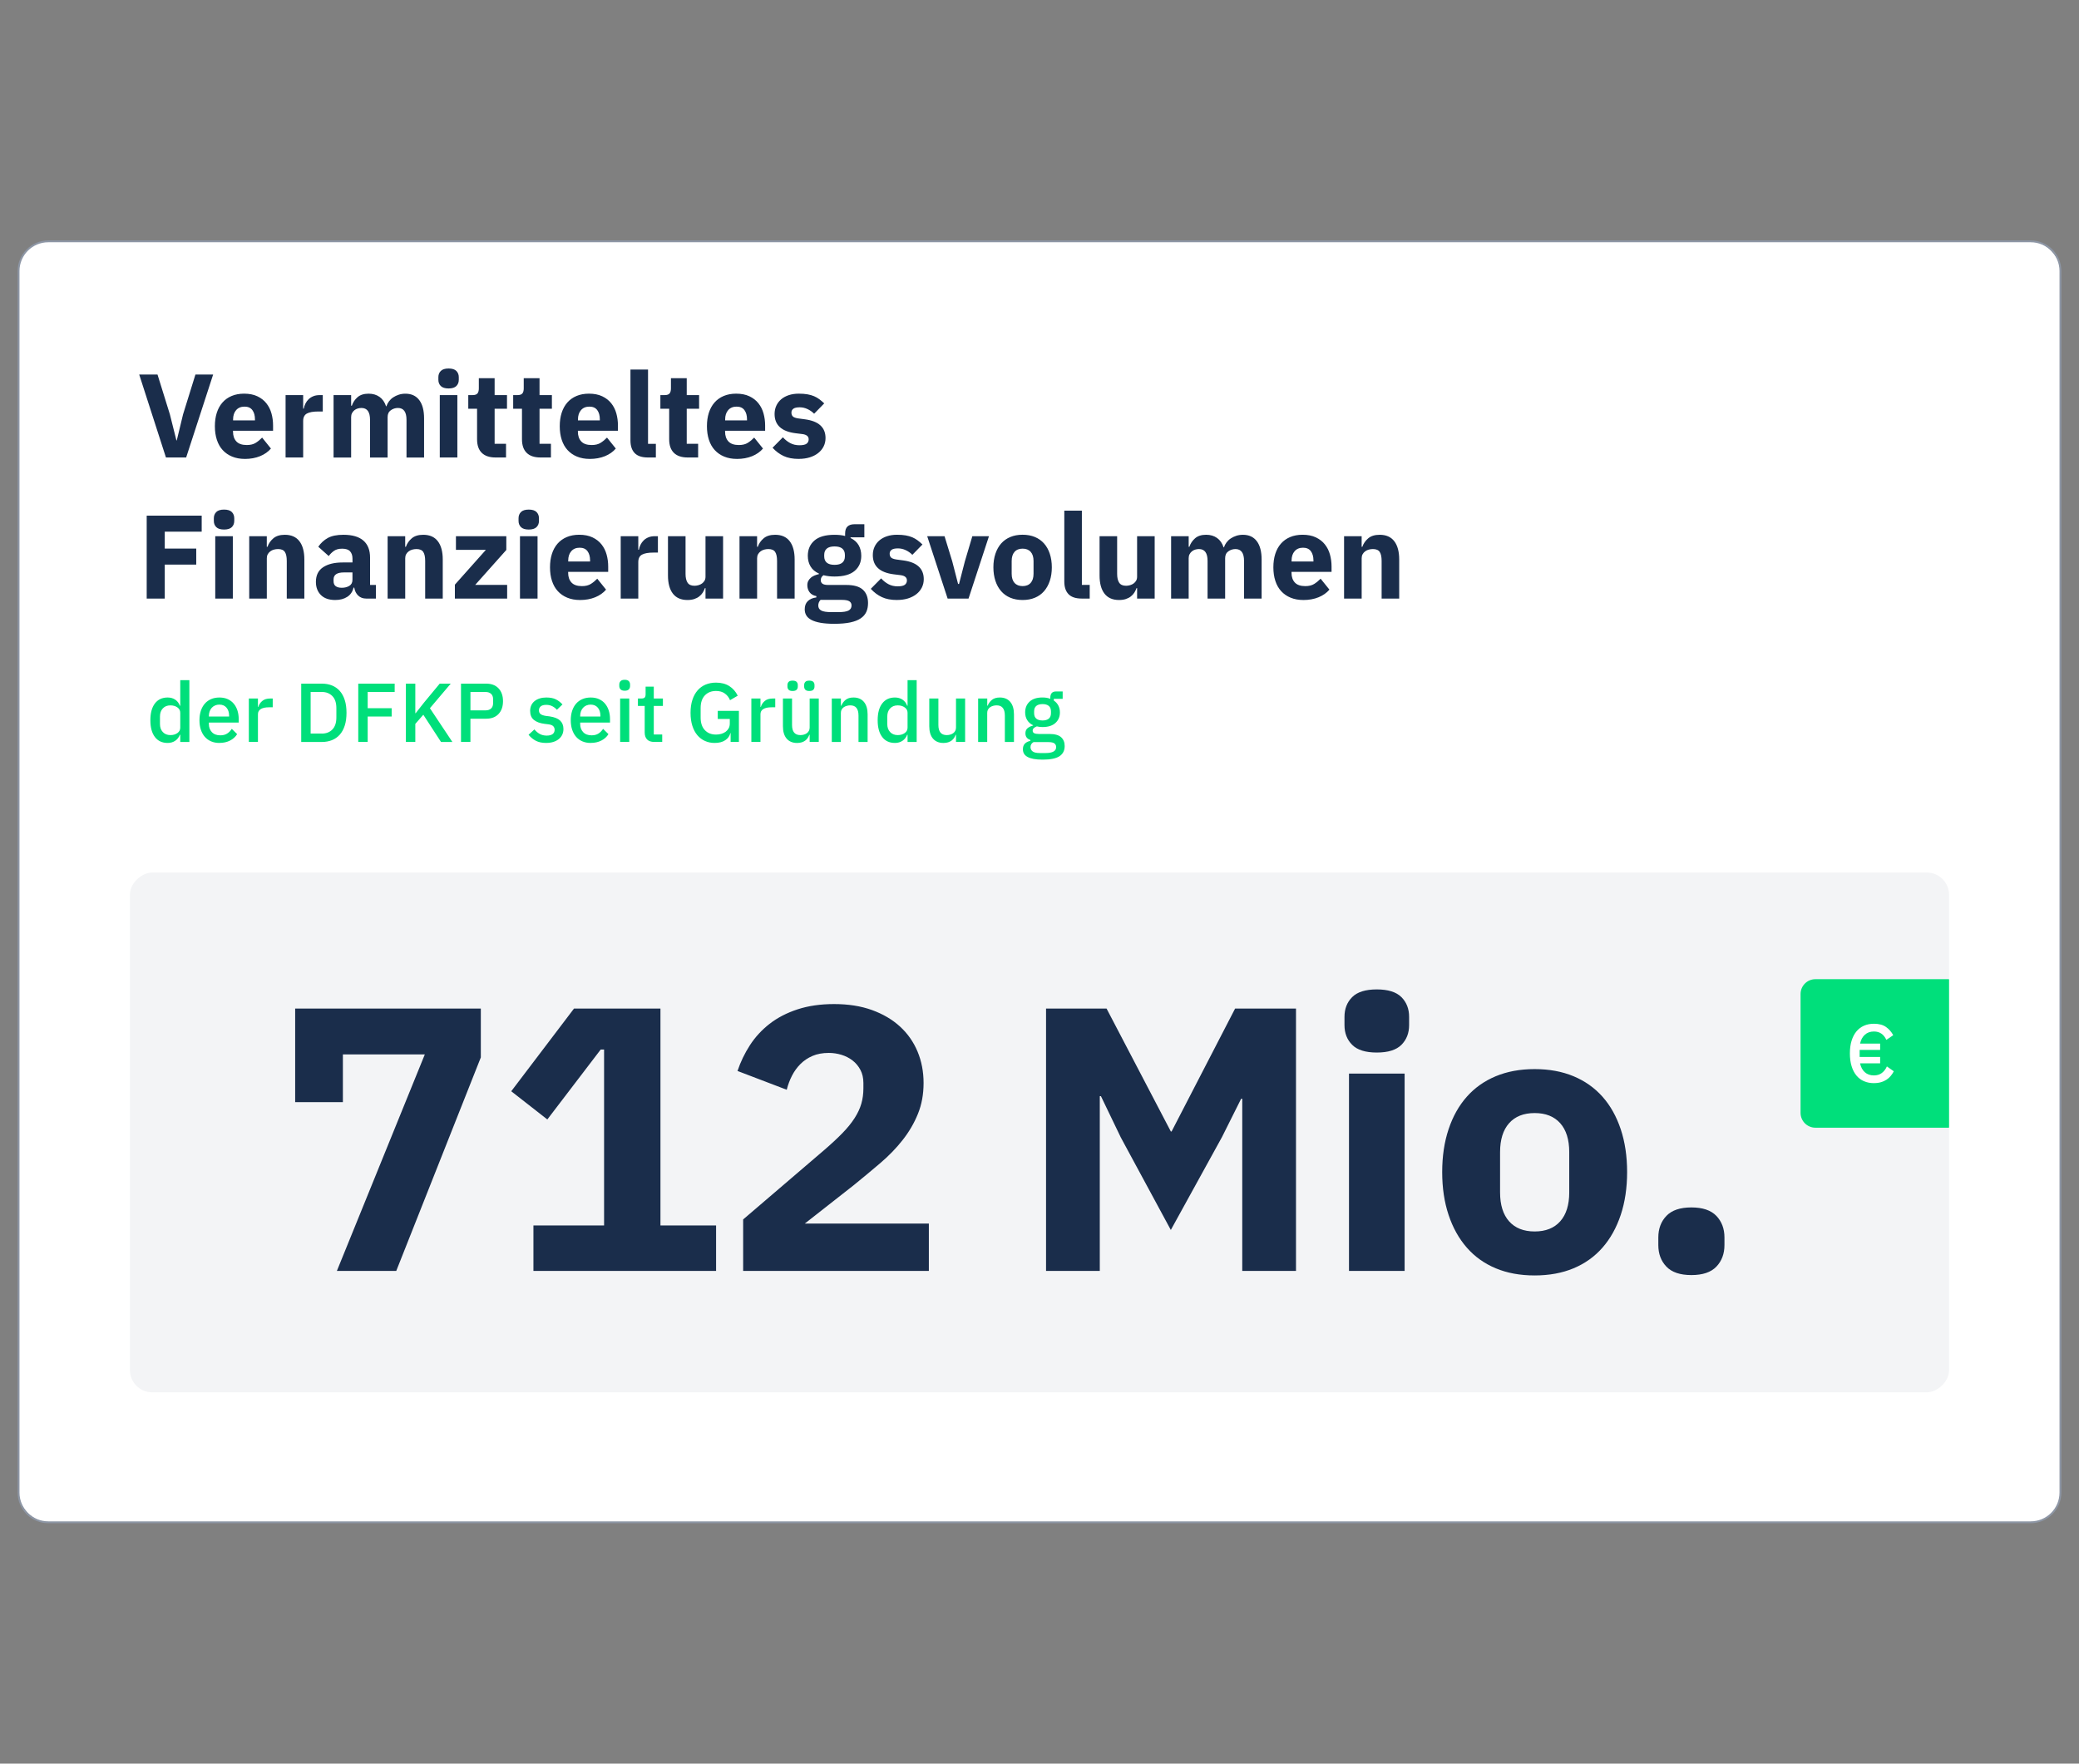
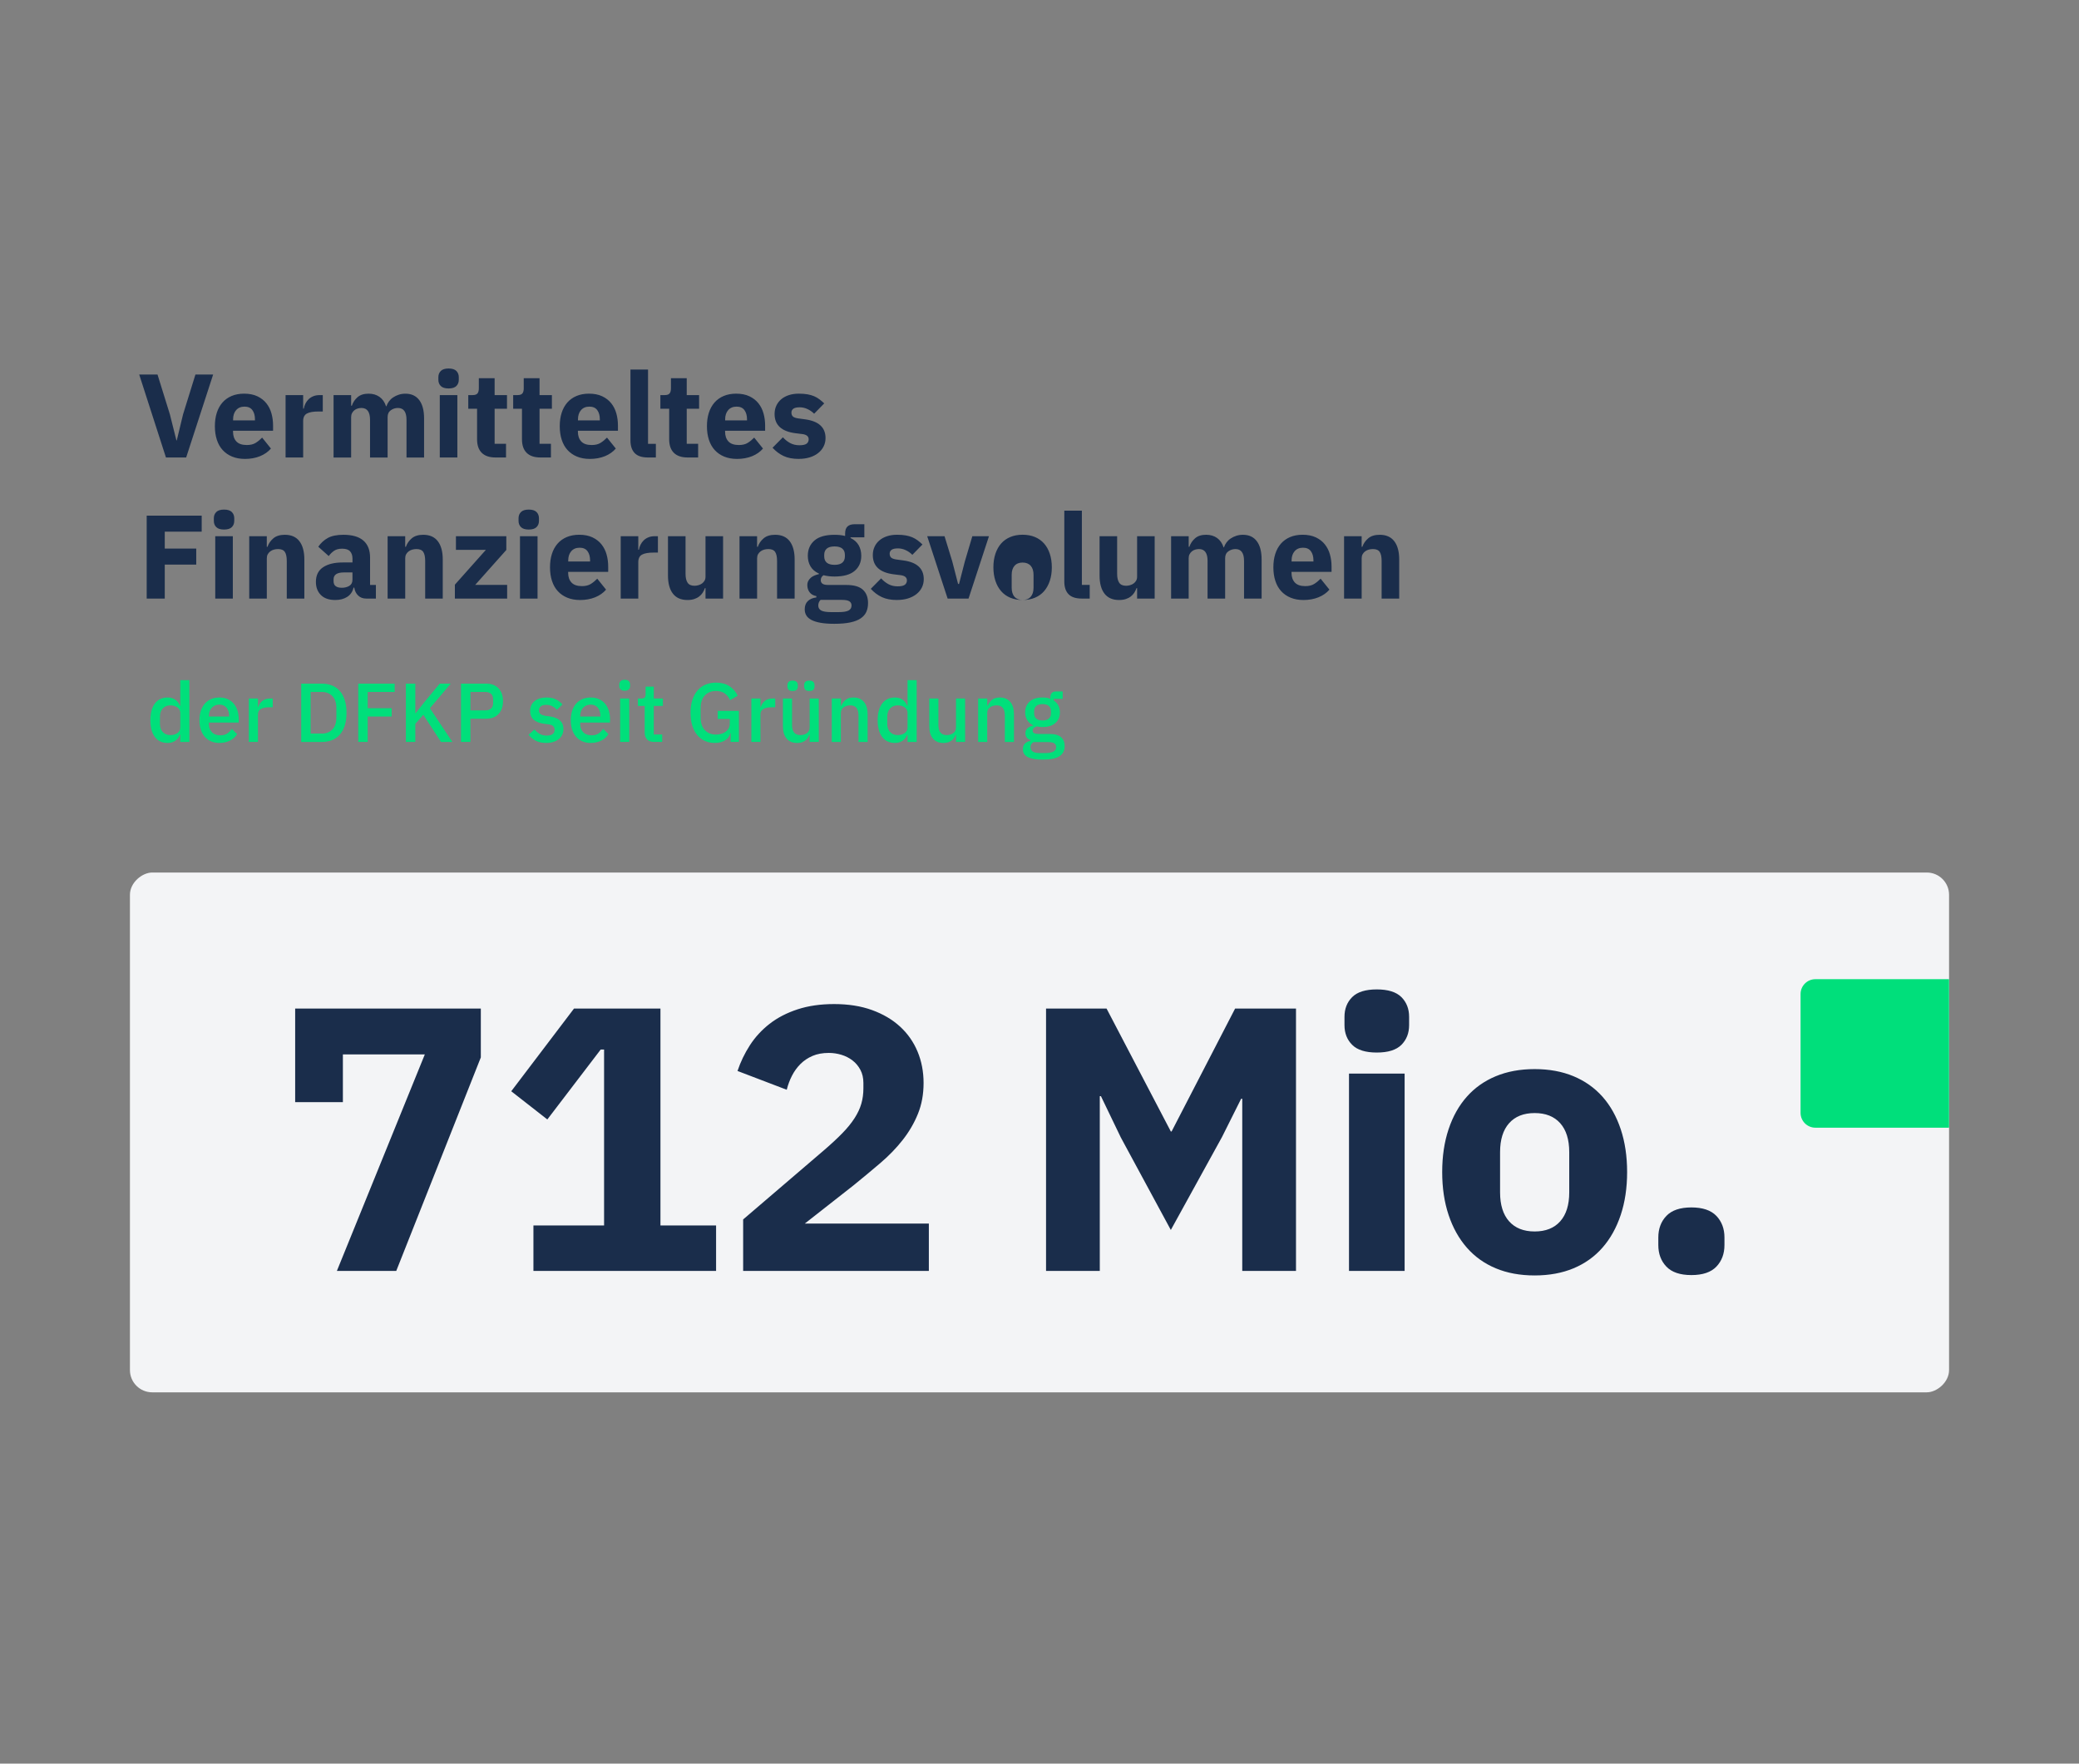
<svg xmlns="http://www.w3.org/2000/svg" viewBox="0 0 1120 950">
  <rect x="0" y="0" width="1120" height="950" fill="#808080" stroke="none" />
  <g id="Box">
-     <rect x="10" y="130" width="1100" height="690" rx="16" ry="16" style="fill: #fff;" />
-     <path d="M1094,820.5H26c-9.1,0-16.5-7.4-16.5-16.5V146c0-9.1,7.4-16.5,16.5-16.5h1068c9.1,0,16.5,7.4,16.5,16.5v658c0,9.1-7.4,16.5-16.5,16.5ZM26,130.5c-8.55,0-15.5,6.95-15.5,15.5v658c0,8.55,6.95,15.5,15.5,15.5h1068c8.55,0,15.5-6.95,15.5-15.5V146c0-8.55-6.95-15.5-15.5-15.5H26Z" style="fill: #8d96a5;" />
-   </g>
+     </g>
  <g id="Headline">
    <rect x="420" y="120" width="280" height="980" rx="12" ry="12" transform="translate(1170 50) rotate(90)" style="fill: #f3f4f6;" />
    <path d="M181.48,684.61l47.38-116.63h-44.14v25.71h-25.71v-50.42h100.02v26.32l-45.56,115.01h-31.99ZM287.37,684.61v-24.5h38.06v-94.76h-1.82l-28.75,37.66-19.44-15.19,33.81-44.54h46.57v116.83h29.97v24.5h-98.4ZM500.37,684.61h-100.02v-27.74l43.53-37.26c3.92-3.37,7.22-6.44,9.92-9.21,2.7-2.76,4.89-5.47,6.58-8.1,1.69-2.63,2.9-5.23,3.64-7.8.74-2.56,1.11-5.33,1.11-8.3v-2.83c0-2.7-.54-5.06-1.62-7.09-1.08-2.03-2.5-3.71-4.25-5.06-1.75-1.35-3.75-2.36-5.97-3.04-2.23-.67-4.49-1.01-6.78-1.01-3.38,0-6.31.54-8.81,1.62-2.5,1.08-4.66,2.53-6.48,4.35s-3.34,3.92-4.55,6.28c-1.22,2.36-2.16,4.89-2.84,7.59l-26.52-10.12c1.62-4.86,3.85-9.48,6.68-13.87,2.84-4.38,6.38-8.23,10.63-11.54,4.25-3.31,9.28-5.9,15.09-7.8,5.8-1.89,12.35-2.83,19.64-2.83,7.69,0,14.51,1.08,20.45,3.24,5.94,2.16,10.97,5.13,15.09,8.91,4.12,3.78,7.25,8.27,9.42,13.46,2.16,5.2,3.24,10.83,3.24,16.91s-1.01,11.61-3.04,16.6c-2.02,5-4.76,9.69-8.2,14.07-3.44,4.39-7.46,8.54-12.05,12.45-4.59,3.92-9.38,7.9-14.37,11.95l-26.32,20.65h66.82v25.51ZM669.23,591.88h-.61l-10.33,20.65-27.54,50.01-26.93-49.81-10.73-22.27h-.61v94.15h-28.95v-141.33h32.6l34.62,66.21h.41l34.22-66.21h32.8v141.33h-28.95v-92.73ZM741.71,566.97c-6.08,0-10.5-1.38-13.26-4.15-2.77-2.76-4.15-6.31-4.15-10.63v-4.45c0-4.32,1.38-7.86,4.15-10.63s7.19-4.15,13.26-4.15,10.49,1.39,13.26,4.15c2.76,2.77,4.15,6.31,4.15,10.63v4.45c0,4.32-1.39,7.86-4.15,10.63-2.77,2.77-7.19,4.15-13.26,4.15ZM726.73,578.31h29.97v106.3h-29.97v-106.3ZM826.75,687.04c-7.83,0-14.82-1.28-20.96-3.85-6.15-2.56-11.34-6.28-15.59-11.14-4.25-4.86-7.53-10.73-9.82-17.61-2.3-6.88-3.44-14.58-3.44-23.08s1.14-16.2,3.44-23.08c2.29-6.88,5.57-12.72,9.82-17.51,4.25-4.79,9.44-8.47,15.59-11.03,6.14-2.56,13.13-3.85,20.96-3.85s14.81,1.29,20.96,3.85c6.14,2.57,11.34,6.24,15.59,11.03,4.25,4.79,7.52,10.63,9.82,17.51,2.29,6.88,3.44,14.58,3.44,23.08s-1.15,16.2-3.44,23.08c-2.3,6.88-5.57,12.76-9.82,17.61-4.25,4.86-9.45,8.57-15.59,11.14-6.14,2.56-13.13,3.85-20.96,3.85ZM826.75,663.35c5.94,0,10.53-1.82,13.77-5.47,3.24-3.64,4.86-8.84,4.86-15.59v-21.66c0-6.75-1.62-11.95-4.86-15.59-3.24-3.64-7.83-5.47-13.77-5.47s-10.53,1.82-13.77,5.47c-3.24,3.64-4.86,8.84-4.86,15.59v21.66c0,6.75,1.62,11.95,4.86,15.59,3.24,3.64,7.83,5.47,13.77,5.47ZM911.18,686.84c-6.07,0-10.56-1.52-13.46-4.55-2.91-3.04-4.35-6.92-4.35-11.64v-4.05c0-4.72,1.45-8.6,4.35-11.64,2.9-3.04,7.39-4.56,13.46-4.56s10.56,1.52,13.47,4.56c2.9,3.04,4.35,6.92,4.35,11.64v4.05c0,4.73-1.45,8.6-4.35,11.64-2.9,3.04-7.39,4.55-13.47,4.55Z" style="fill: #1a2d4b;" />
    <g>
      <path d="M978,527.45h71.82c.1,0,.18.08.18.18v79.64c0,.1-.08.18-.18.18h-71.82c-4.42,0-8-3.58-8-8v-64c0-4.42,3.58-8,8-8Z" style="fill: #00df7b;" />
-       <path d="M1009.51,583.45c-1.98,0-3.77-.35-5.36-1.04-1.6-.69-2.96-1.73-4.08-3.1-1.12-1.37-1.99-3.05-2.59-5.03-.6-1.98-.91-4.25-.91-6.82s.3-4.85.91-6.83c.61-1.98,1.47-3.65,2.59-5.01,1.12-1.36,2.48-2.39,4.08-3.1,1.6-.71,3.38-1.06,5.36-1.06,2.72,0,4.89.58,6.51,1.73,1.63,1.15,2.93,2.63,3.9,4.43l-3.72,2.53c-.62-1.42-1.48-2.53-2.59-3.32-1.11-.8-2.47-1.2-4.1-1.2-1.98,0-3.61.59-4.9,1.77-1.29,1.18-2.13,2.76-2.55,4.74h10.81v3.41h-11.04v3.81h11.04v3.41h-10.81c.41,2.04,1.26,3.63,2.55,4.79,1.29,1.15,2.92,1.73,4.9,1.73,1.68,0,3.1-.43,4.25-1.29,1.15-.86,2.07-2.04,2.75-3.55l3.72,2.61c-.44.86-.98,1.68-1.62,2.46-.64.78-1.39,1.46-2.26,2.04-.87.58-1.87,1.03-2.99,1.37-1.12.34-2.41.51-3.86.51Z" style="fill: #fff;" />
    </g>
-     <path d="M89.4,246.43l-14.4-44.67h9.86l6.66,21.44,3.52,14.02h.19l3.39-14.02,6.66-21.44h9.54l-14.53,44.67h-10.88ZM131.9,247.2c-2.56,0-4.84-.42-6.85-1.25-2.01-.83-3.7-2-5.09-3.52-1.39-1.51-2.43-3.36-3.14-5.54s-1.06-4.61-1.06-7.3.34-5.04,1.02-7.2c.68-2.15,1.7-4,3.04-5.54,1.34-1.54,3-2.72,4.96-3.55,1.96-.83,4.2-1.25,6.72-1.25,2.77,0,5.15.47,7.14,1.41,1.98.94,3.61,2.2,4.86,3.78,1.26,1.58,2.18,3.4,2.75,5.47.58,2.07.86,4.24.86,6.5v2.82h-21.57v.51c0,2.2.6,3.95,1.79,5.24,1.19,1.29,3.07,1.94,5.63,1.94,1.96,0,3.56-.39,4.8-1.17,1.24-.78,2.39-1.73,3.46-2.83l4.74,5.9c-1.49,1.75-3.45,3.12-5.86,4.11-2.41.98-5.15,1.48-8.22,1.48ZM131.71,219.04c-1.92,0-3.42.63-4.51,1.89-1.09,1.26-1.63,2.93-1.63,5.02v.51h11.78v-.58c0-2.05-.46-3.7-1.38-4.96-.92-1.26-2.34-1.89-4.26-1.89ZM153.85,246.43v-33.6h9.47v7.3h.32c.17-.94.47-1.85.9-2.72.43-.87.99-1.65,1.7-2.34.7-.68,1.55-1.23,2.53-1.63.98-.41,2.13-.61,3.46-.61h1.66v8.83h-2.37c-2.77,0-4.83.36-6.18,1.09-1.34.73-2.02,2.07-2.02,4.03v19.65h-9.47ZM179.7,246.43v-33.6h9.47v5.7h.38c.6-1.79,1.62-3.32,3.07-4.58,1.45-1.26,3.43-1.89,5.95-1.89,2.3,0,4.27.58,5.89,1.73,1.62,1.15,2.79,2.84,3.52,5.06h.19c.3-.94.76-1.82,1.38-2.66.62-.83,1.38-1.55,2.27-2.14.9-.6,1.9-1.08,3.01-1.44,1.11-.36,2.3-.54,3.58-.54,3.24,0,5.73,1.15,7.46,3.46,1.73,2.3,2.59,5.59,2.59,9.86v21.06h-9.47v-20.29c0-4.27-1.54-6.4-4.61-6.4-1.41,0-2.69.41-3.84,1.22-1.15.81-1.73,2.05-1.73,3.71v21.76h-9.47v-20.29c0-4.27-1.54-6.4-4.61-6.4-.68,0-1.36.1-2.02.29-.66.19-1.26.5-1.79.93-.53.43-.96.95-1.28,1.57-.32.62-.48,1.33-.48,2.14v21.76h-9.47ZM241.66,209.25c-1.92,0-3.32-.44-4.19-1.31-.88-.87-1.31-1.99-1.31-3.36v-1.41c0-1.37.44-2.49,1.31-3.36s2.27-1.31,4.19-1.31,3.32.44,4.19,1.31c.87.88,1.31,2,1.31,3.36v1.41c0,1.37-.44,2.49-1.31,3.36s-2.27,1.31-4.19,1.31ZM236.92,212.83h9.47v33.6h-9.47v-33.6ZM267,246.43c-3.29,0-5.77-.83-7.46-2.5-1.69-1.66-2.53-4.1-2.53-7.3v-16.45h-4.74v-7.36h2.37c1.28,0,2.15-.31,2.62-.93.47-.62.7-1.5.7-2.66v-5.5h8.51v9.09h6.66v7.36h-6.66v18.88h6.14v7.36h-5.63ZM291.19,246.43c-3.29,0-5.77-.83-7.46-2.5-1.69-1.66-2.53-4.1-2.53-7.3v-16.45h-4.74v-7.36h2.37c1.28,0,2.15-.31,2.62-.93.47-.62.7-1.5.7-2.66v-5.5h8.51v9.09h6.66v7.36h-6.66v18.88h6.14v7.36h-5.63ZM317.69,247.2c-2.56,0-4.84-.42-6.85-1.25-2.01-.83-3.7-2-5.09-3.52-1.39-1.51-2.43-3.36-3.14-5.54s-1.06-4.61-1.06-7.3.34-5.04,1.02-7.2c.68-2.15,1.7-4,3.04-5.54,1.34-1.54,3-2.72,4.96-3.55,1.96-.83,4.2-1.25,6.72-1.25,2.77,0,5.15.47,7.14,1.41,1.98.94,3.61,2.2,4.86,3.78,1.26,1.58,2.18,3.4,2.75,5.47.58,2.07.86,4.24.86,6.5v2.82h-21.57v.51c0,2.2.6,3.95,1.79,5.24,1.19,1.29,3.07,1.94,5.63,1.94,1.96,0,3.56-.39,4.8-1.17,1.24-.78,2.39-1.73,3.46-2.83l4.74,5.9c-1.49,1.75-3.45,3.12-5.86,4.11-2.41.98-5.15,1.48-8.22,1.48ZM317.5,219.04c-1.92,0-3.42.63-4.51,1.89-1.09,1.26-1.63,2.93-1.63,5.02v.51h11.78v-.58c0-2.05-.46-3.7-1.38-4.96-.92-1.26-2.34-1.89-4.26-1.89ZM349.05,246.43c-3.24,0-5.62-.79-7.14-2.37-1.52-1.58-2.27-3.86-2.27-6.85v-38.14h9.47v40h4.22v7.36h-4.29ZM370.49,246.43c-3.29,0-5.77-.83-7.46-2.5-1.69-1.66-2.53-4.1-2.53-7.3v-16.45h-4.74v-7.36h2.37c1.28,0,2.15-.31,2.62-.93.47-.62.7-1.5.7-2.66v-5.5h8.51v9.09h6.66v7.36h-6.66v18.88h6.14v7.36h-5.63ZM396.98,247.2c-2.56,0-4.84-.42-6.85-1.25-2.01-.83-3.7-2-5.09-3.52-1.39-1.51-2.43-3.36-3.14-5.54s-1.06-4.61-1.06-7.3.34-5.04,1.02-7.2c.68-2.15,1.7-4,3.04-5.54,1.34-1.54,3-2.72,4.96-3.55,1.96-.83,4.2-1.25,6.72-1.25,2.77,0,5.15.47,7.14,1.41,1.98.94,3.61,2.2,4.86,3.78,1.26,1.58,2.18,3.4,2.75,5.47.58,2.07.86,4.24.86,6.5v2.82h-21.57v.51c0,2.2.6,3.95,1.79,5.24,1.19,1.29,3.07,1.94,5.63,1.94,1.96,0,3.56-.39,4.8-1.17,1.24-.78,2.39-1.73,3.46-2.83l4.74,5.9c-1.49,1.75-3.45,3.12-5.86,4.11-2.41.98-5.15,1.48-8.22,1.48ZM396.79,219.04c-1.92,0-3.42.63-4.51,1.89-1.09,1.26-1.63,2.93-1.63,5.02v.51h11.78v-.58c0-2.05-.46-3.7-1.38-4.96-.92-1.26-2.34-1.89-4.26-1.89ZM430.33,247.2c-3.24,0-5.97-.52-8.19-1.57-2.22-1.04-4.2-2.53-5.95-4.45l5.57-5.63c1.19,1.32,2.52,2.37,3.97,3.14,1.45.77,3.09,1.15,4.93,1.15s3.18-.29,3.9-.86c.72-.58,1.09-1.35,1.09-2.34,0-1.58-1.13-2.52-3.39-2.82l-3.65-.45c-7.55-.94-11.33-4.39-11.33-10.37,0-1.62.31-3.1.93-4.45.62-1.34,1.49-2.5,2.62-3.46,1.13-.96,2.5-1.71,4.1-2.24,1.6-.53,3.4-.8,5.41-.8,1.75,0,3.3.12,4.64.35,1.34.23,2.54.58,3.58,1.02,1.04.45,2,1,2.88,1.66.87.66,1.74,1.4,2.59,2.21l-5.44,5.57c-1.07-1.07-2.27-1.91-3.62-2.53-1.34-.62-2.72-.93-4.13-.93-1.62,0-2.77.26-3.46.77-.68.51-1.02,1.2-1.02,2.05,0,.9.25,1.59.74,2.08.49.49,1.42.84,2.78,1.06l3.78.51c7.38.98,11.07,4.35,11.07,10.11,0,1.62-.34,3.11-1.02,4.48-.68,1.37-1.65,2.55-2.91,3.55-1.26,1-2.77,1.78-4.54,2.34-1.77.55-3.74.83-5.92.83ZM79.03,322.43v-44.67h29.63v8.64h-19.9v9.09h16.96v8.64h-16.96v18.3h-9.73ZM120.7,285.25c-1.92,0-3.32-.44-4.19-1.31-.88-.87-1.31-1.99-1.31-3.36v-1.41c0-1.37.44-2.49,1.31-3.36s2.27-1.31,4.19-1.31,3.32.44,4.19,1.31c.87.88,1.31,2,1.31,3.36v1.41c0,1.37-.44,2.49-1.31,3.36s-2.27,1.31-4.19,1.31ZM115.96,288.83h9.47v33.6h-9.47v-33.6ZM134.26,322.43v-33.6h9.47v5.7h.38c.6-1.75,1.64-3.26,3.14-4.54,1.49-1.28,3.56-1.92,6.21-1.92,3.46,0,6.07,1.15,7.84,3.46,1.77,2.3,2.66,5.59,2.66,9.86v21.06h-9.47v-20.29c0-2.18-.34-3.79-1.02-4.83-.68-1.04-1.9-1.57-3.65-1.57-.77,0-1.51.1-2.24.29-.73.19-1.38.5-1.95.93-.58.43-1.04.95-1.38,1.57-.34.62-.51,1.33-.51,2.14v21.76h-9.47ZM197.24,322.43c-1.71,0-3.13-.53-4.26-1.6-1.13-1.07-1.85-2.5-2.14-4.29h-.38c-.51,2.18-1.64,3.83-3.39,4.96-1.75,1.13-3.9,1.7-6.46,1.7-3.37,0-5.95-.89-7.74-2.68s-2.69-4.15-2.69-7.08c0-3.53,1.29-6.16,3.87-7.88,2.58-1.72,6.09-2.58,10.53-2.58h5.31v-2.11c0-1.62-.43-2.91-1.28-3.87-.85-.96-2.28-1.44-4.29-1.44-1.88,0-3.37.41-4.48,1.22-1.11.81-2.03,1.73-2.75,2.75l-5.63-5.02c1.37-2.02,3.08-3.59,5.15-4.73,2.07-1.14,4.87-1.71,8.42-1.71,4.78,0,8.36,1.05,10.75,3.14,2.39,2.09,3.58,5.14,3.58,9.15v14.72h3.14v7.36h-5.25ZM184.12,316.61c1.58,0,2.93-.34,4.06-1.02,1.13-.68,1.7-1.78,1.7-3.3v-3.94h-4.61c-3.71,0-5.57,1.25-5.57,3.75v.95c0,1.23.38,2.13,1.15,2.7.77.57,1.86.86,3.26.86ZM208.82,322.43v-33.6h9.47v5.7h.38c.6-1.75,1.64-3.26,3.14-4.54,1.49-1.28,3.56-1.92,6.21-1.92,3.46,0,6.07,1.15,7.84,3.46,1.77,2.3,2.66,5.59,2.66,9.86v21.06h-9.47v-20.29c0-2.18-.34-3.79-1.02-4.83-.68-1.04-1.9-1.57-3.65-1.57-.77,0-1.51.1-2.24.29-.73.19-1.38.5-1.95.93-.58.43-1.04.95-1.38,1.57-.34.62-.51,1.33-.51,2.14v21.76h-9.47ZM245.05,322.43v-7.49l16.7-18.75h-16.13v-7.36h27.14v7.42l-16.77,18.82h17.22v7.36h-28.16ZM284.85,285.25c-1.92,0-3.32-.44-4.19-1.31-.88-.87-1.31-1.99-1.31-3.36v-1.41c0-1.37.44-2.49,1.31-3.36s2.27-1.31,4.19-1.31,3.32.44,4.19,1.31c.87.88,1.31,2,1.31,3.36v1.41c0,1.37-.44,2.49-1.31,3.36s-2.27,1.31-4.19,1.31ZM280.12,288.83h9.47v33.6h-9.47v-33.6ZM312.44,323.2c-2.56,0-4.84-.42-6.85-1.25-2.01-.83-3.7-2-5.09-3.52-1.39-1.51-2.43-3.36-3.14-5.54s-1.06-4.61-1.06-7.3.34-5.04,1.02-7.2c.68-2.15,1.7-4,3.04-5.54,1.34-1.54,3-2.72,4.96-3.55,1.96-.83,4.2-1.25,6.72-1.25,2.77,0,5.15.47,7.14,1.41,1.98.94,3.61,2.2,4.86,3.78,1.26,1.58,2.18,3.4,2.75,5.47.58,2.07.86,4.24.86,6.5v2.82h-21.57v.51c0,2.2.6,3.95,1.79,5.24,1.19,1.29,3.07,1.94,5.63,1.94,1.96,0,3.56-.39,4.8-1.17,1.24-.78,2.39-1.73,3.46-2.83l4.74,5.9c-1.49,1.75-3.45,3.12-5.86,4.11-2.41.98-5.15,1.48-8.22,1.48ZM312.25,295.04c-1.92,0-3.42.63-4.51,1.89-1.09,1.26-1.63,2.93-1.63,5.02v.51h11.78v-.58c0-2.05-.46-3.7-1.38-4.96-.92-1.26-2.34-1.89-4.26-1.89ZM334.39,322.43v-33.6h9.47v7.3h.32c.17-.94.47-1.85.9-2.72.43-.87.99-1.65,1.7-2.34.7-.68,1.55-1.23,2.53-1.63.98-.41,2.13-.61,3.46-.61h1.66v8.83h-2.37c-2.77,0-4.83.36-6.18,1.09-1.34.73-2.02,2.07-2.02,4.03v19.65h-9.47ZM380.08,316.8h-.32c-.3.85-.69,1.66-1.18,2.43-.49.77-1.12,1.45-1.89,2.05-.77.6-1.67,1.07-2.72,1.41s-2.25.51-3.62.51c-3.46,0-6.07-1.14-7.84-3.42-1.77-2.28-2.66-5.56-2.66-9.82v-21.12h9.47v20.29c0,2.05.36,3.63,1.09,4.74.73,1.11,1.96,1.66,3.71,1.66.73,0,1.45-.11,2.18-.32.72-.21,1.36-.52,1.92-.93.55-.41,1-.91,1.34-1.5.34-.6.51-1.3.51-2.11v-21.82h9.47v33.6h-9.47v-5.63ZM398.39,322.43v-33.6h9.47v5.7h.38c.6-1.75,1.64-3.26,3.14-4.54,1.49-1.28,3.56-1.92,6.21-1.92,3.46,0,6.07,1.15,7.84,3.46,1.77,2.3,2.66,5.59,2.66,9.86v21.06h-9.47v-20.29c0-2.18-.34-3.79-1.02-4.83-.68-1.04-1.9-1.57-3.65-1.57-.77,0-1.51.1-2.24.29-.73.19-1.38.5-1.95.93-.58.43-1.04.95-1.38,1.57-.34.62-.51,1.33-.51,2.14v21.76h-9.47ZM467.63,324.87c0,1.79-.31,3.37-.93,4.74-.62,1.37-1.63,2.53-3.04,3.49s-3.27,1.68-5.6,2.18c-2.33.49-5.2.74-8.61.74-2.9,0-5.37-.18-7.39-.54-2.03-.36-3.67-.88-4.93-1.54-1.26-.66-2.18-1.47-2.75-2.43-.58-.96-.86-2.06-.86-3.3,0-1.88.55-3.35,1.66-4.42,1.11-1.07,2.64-1.73,4.61-1.98v-.7c-1.62-.3-2.84-.99-3.65-2.08-.81-1.09-1.22-2.36-1.22-3.81,0-.9.18-1.68.54-2.34.36-.66.83-1.24,1.41-1.73.58-.49,1.25-.89,2.02-1.19.77-.3,1.54-.53,2.3-.71v-.26c-2.05-.94-3.56-2.23-4.54-3.87-.98-1.64-1.47-3.55-1.47-5.72,0-3.41,1.18-6.15,3.55-8.22,2.37-2.07,5.98-3.1,10.85-3.1,2.22,0,4.12.21,5.7.64v-1.28c0-1.79.44-3.08,1.31-3.87.87-.79,2.12-1.18,3.74-1.18h5.31v7.04h-7.42v.38c1.96.94,3.41,2.23,4.35,3.87s1.41,3.55,1.41,5.73c0,3.37-1.18,6.07-3.55,8.1-2.37,2.03-5.98,3.04-10.85,3.04-2.18,0-4.16-.23-5.95-.7-.98.64-1.47,1.54-1.47,2.69,0,.81.31,1.44.93,1.89s1.65.67,3.1.67h9.73c4.1,0,7.07.85,8.93,2.56,1.86,1.71,2.78,4.12,2.78,7.23ZM458.74,326.15c0-.98-.38-1.73-1.15-2.24-.77-.51-2.11-.77-4.03-.77h-11.52c-.43.43-.74.91-.93,1.44-.19.53-.29,1.06-.29,1.57,0,1.24.53,2.14,1.6,2.72,1.07.58,2.88.86,5.44.86h3.84c2.56,0,4.37-.29,5.44-.86,1.07-.58,1.6-1.48,1.6-2.72ZM449.59,304.26c1.88,0,3.27-.39,4.19-1.18.92-.78,1.38-1.92,1.38-3.4v-.76c0-1.48-.46-2.62-1.38-3.4-.92-.78-2.32-1.18-4.19-1.18s-3.27.39-4.19,1.18c-.92.78-1.38,1.92-1.38,3.4v.76c0,1.48.46,2.62,1.38,3.4.92.78,2.31,1.18,4.19,1.18ZM483.25,323.2c-3.24,0-5.97-.52-8.19-1.57-2.22-1.04-4.2-2.53-5.95-4.45l5.57-5.63c1.19,1.32,2.52,2.37,3.97,3.14,1.45.77,3.09,1.15,4.93,1.15s3.18-.29,3.9-.86c.72-.58,1.09-1.35,1.09-2.34,0-1.58-1.13-2.52-3.39-2.82l-3.65-.45c-7.55-.94-11.33-4.39-11.33-10.37,0-1.62.31-3.1.93-4.45.62-1.34,1.49-2.5,2.62-3.46,1.13-.96,2.5-1.71,4.1-2.24,1.6-.53,3.4-.8,5.41-.8,1.75,0,3.3.12,4.64.35,1.34.23,2.54.58,3.58,1.02,1.04.45,2,1,2.88,1.66.87.66,1.74,1.4,2.59,2.21l-5.44,5.57c-1.07-1.07-2.27-1.91-3.62-2.53-1.34-.62-2.72-.93-4.13-.93-1.62,0-2.77.26-3.46.77-.68.51-1.02,1.2-1.02,2.05,0,.9.25,1.59.74,2.08.49.49,1.42.84,2.78,1.06l3.78.51c7.38.98,11.07,4.35,11.07,10.11,0,1.62-.34,3.11-1.02,4.48-.68,1.37-1.65,2.55-2.91,3.55-1.26,1-2.77,1.78-4.54,2.34-1.77.55-3.74.83-5.92.83ZM510.51,322.43l-11.01-33.6h9.34l4.16,13.57,3.14,12.16h.51l3.14-12.16,4.03-13.57h8.96l-11.01,33.6h-11.26ZM550.9,323.2c-2.47,0-4.68-.41-6.62-1.22-1.94-.81-3.58-1.98-4.93-3.52s-2.38-3.39-3.1-5.57-1.09-4.61-1.09-7.3.36-5.12,1.09-7.3,1.76-4.02,3.1-5.54c1.34-1.51,2.99-2.68,4.93-3.49,1.94-.81,4.15-1.22,6.62-1.22s4.68.41,6.62,1.22c1.94.81,3.58,1.97,4.93,3.49,1.34,1.51,2.38,3.36,3.1,5.54.72,2.18,1.09,4.61,1.09,7.3s-.36,5.12-1.09,7.3c-.73,2.18-1.76,4.03-3.1,5.57-1.34,1.54-2.99,2.71-4.93,3.52-1.94.81-4.15,1.22-6.62,1.22ZM550.9,315.71c1.88,0,3.33-.58,4.35-1.73,1.02-1.15,1.54-2.79,1.54-4.93v-6.85c0-2.13-.51-3.78-1.54-4.93-1.02-1.15-2.48-1.73-4.35-1.73s-3.33.58-4.35,1.73c-1.02,1.15-1.54,2.79-1.54,4.93v6.85c0,2.13.51,3.78,1.54,4.93,1.02,1.15,2.47,1.73,4.35,1.73ZM582.77,322.43c-3.24,0-5.62-.79-7.14-2.37-1.52-1.58-2.27-3.86-2.27-6.85v-38.14h9.47v40h4.22v7.36h-4.29ZM612.59,316.8h-.32c-.3.85-.69,1.66-1.18,2.43-.49.77-1.12,1.45-1.89,2.05-.77.6-1.67,1.07-2.72,1.41s-2.25.51-3.62.51c-3.46,0-6.07-1.14-7.84-3.42-1.77-2.28-2.66-5.56-2.66-9.82v-21.12h9.47v20.29c0,2.05.36,3.63,1.09,4.74.73,1.11,1.96,1.66,3.71,1.66.73,0,1.45-.11,2.18-.32.72-.21,1.36-.52,1.92-.93.55-.41,1-.91,1.34-1.5.34-.6.51-1.3.51-2.11v-21.82h9.47v33.6h-9.47v-5.63ZM630.9,322.43v-33.6h9.47v5.7h.38c.6-1.79,1.62-3.32,3.07-4.58,1.45-1.26,3.43-1.89,5.95-1.89,2.3,0,4.27.58,5.89,1.73,1.62,1.15,2.79,2.84,3.52,5.06h.19c.3-.94.76-1.82,1.38-2.66.62-.83,1.38-1.55,2.27-2.14.9-.6,1.9-1.08,3.01-1.44,1.11-.36,2.3-.54,3.58-.54,3.24,0,5.73,1.15,7.46,3.46,1.73,2.3,2.59,5.59,2.59,9.86v21.06h-9.47v-20.29c0-4.27-1.54-6.4-4.61-6.4-1.41,0-2.69.41-3.84,1.22-1.15.81-1.73,2.05-1.73,3.71v21.76h-9.47v-20.29c0-4.27-1.54-6.4-4.61-6.4-.68,0-1.36.1-2.02.29-.66.19-1.26.5-1.79.93-.53.43-.96.95-1.28,1.57-.32.62-.48,1.33-.48,2.14v21.76h-9.47ZM702.13,323.2c-2.56,0-4.84-.42-6.85-1.25-2.01-.83-3.7-2-5.09-3.52-1.39-1.51-2.43-3.36-3.14-5.54s-1.06-4.61-1.06-7.3.34-5.04,1.02-7.2c.68-2.15,1.7-4,3.04-5.54,1.34-1.54,3-2.72,4.96-3.55,1.96-.83,4.2-1.25,6.72-1.25,2.77,0,5.15.47,7.14,1.41,1.98.94,3.61,2.2,4.86,3.78,1.26,1.58,2.18,3.4,2.75,5.47.58,2.07.86,4.24.86,6.5v2.82h-21.57v.51c0,2.2.6,3.95,1.79,5.24,1.19,1.29,3.07,1.94,5.63,1.94,1.96,0,3.56-.39,4.8-1.17,1.24-.78,2.39-1.73,3.46-2.83l4.74,5.9c-1.49,1.75-3.45,3.12-5.86,4.11-2.41.98-5.15,1.48-8.22,1.48ZM701.94,295.04c-1.92,0-3.42.63-4.51,1.89-1.09,1.26-1.63,2.93-1.63,5.02v.51h11.78v-.58c0-2.05-.46-3.7-1.38-4.96-.92-1.26-2.34-1.89-4.26-1.89ZM724.08,322.43v-33.6h9.47v5.7h.38c.6-1.75,1.64-3.26,3.14-4.54,1.49-1.28,3.56-1.92,6.21-1.92,3.46,0,6.07,1.15,7.84,3.46,1.77,2.3,2.66,5.59,2.66,9.86v21.06h-9.47v-20.29c0-2.18-.34-3.79-1.02-4.83-.68-1.04-1.9-1.57-3.65-1.57-.77,0-1.51.1-2.24.29-.73.19-1.38.5-1.95.93-.58.43-1.04.95-1.38,1.57-.34.62-.51,1.33-.51,2.14v21.76h-9.47Z" style="fill: #1a2d4b;" />
+     <path d="M89.4,246.43l-14.4-44.67h9.86l6.66,21.44,3.52,14.02h.19l3.39-14.02,6.66-21.44h9.54l-14.53,44.67h-10.88ZM131.9,247.2c-2.56,0-4.84-.42-6.85-1.25-2.01-.83-3.7-2-5.09-3.52-1.39-1.51-2.43-3.36-3.14-5.54s-1.06-4.61-1.06-7.3.34-5.04,1.02-7.2c.68-2.15,1.7-4,3.04-5.54,1.34-1.54,3-2.72,4.96-3.55,1.96-.83,4.2-1.25,6.72-1.25,2.77,0,5.15.47,7.14,1.41,1.98.94,3.61,2.2,4.86,3.78,1.26,1.58,2.18,3.4,2.75,5.47.58,2.07.86,4.24.86,6.5v2.82h-21.57v.51c0,2.2.6,3.95,1.79,5.24,1.19,1.29,3.07,1.94,5.63,1.94,1.96,0,3.56-.39,4.8-1.17,1.24-.78,2.39-1.73,3.46-2.83l4.74,5.9c-1.49,1.75-3.45,3.12-5.86,4.11-2.41.98-5.15,1.48-8.22,1.48ZM131.71,219.04c-1.92,0-3.42.63-4.51,1.89-1.09,1.26-1.63,2.93-1.63,5.02v.51h11.78v-.58c0-2.05-.46-3.7-1.38-4.96-.92-1.26-2.34-1.89-4.26-1.89ZM153.85,246.43v-33.6h9.47v7.3h.32c.17-.94.47-1.85.9-2.72.43-.87.99-1.65,1.7-2.34.7-.68,1.55-1.23,2.53-1.63.98-.41,2.13-.61,3.46-.61h1.66v8.83h-2.37c-2.77,0-4.83.36-6.18,1.09-1.34.73-2.02,2.07-2.02,4.03v19.65h-9.47ZM179.7,246.43v-33.6h9.47v5.7h.38c.6-1.79,1.62-3.32,3.07-4.58,1.45-1.26,3.43-1.89,5.95-1.89,2.3,0,4.27.58,5.89,1.73,1.62,1.15,2.79,2.84,3.52,5.06h.19c.3-.94.76-1.82,1.38-2.66.62-.83,1.38-1.55,2.27-2.14.9-.6,1.9-1.08,3.01-1.44,1.11-.36,2.3-.54,3.58-.54,3.24,0,5.73,1.15,7.46,3.46,1.73,2.3,2.59,5.59,2.59,9.86v21.06h-9.47v-20.29c0-4.27-1.54-6.4-4.61-6.4-1.41,0-2.69.41-3.84,1.22-1.15.81-1.73,2.05-1.73,3.71v21.76h-9.47v-20.29c0-4.27-1.54-6.4-4.61-6.4-.68,0-1.36.1-2.02.29-.66.19-1.26.5-1.79.93-.53.43-.96.95-1.28,1.57-.32.62-.48,1.33-.48,2.14v21.76h-9.47ZM241.66,209.25c-1.92,0-3.32-.44-4.19-1.31-.88-.87-1.31-1.99-1.31-3.36v-1.41c0-1.37.44-2.49,1.31-3.36s2.27-1.31,4.19-1.31,3.32.44,4.19,1.31c.87.88,1.31,2,1.31,3.36v1.41c0,1.37-.44,2.49-1.31,3.36s-2.27,1.31-4.19,1.31ZM236.92,212.83h9.47v33.6h-9.47v-33.6ZM267,246.43c-3.29,0-5.77-.83-7.46-2.5-1.69-1.66-2.53-4.1-2.53-7.3v-16.45h-4.74v-7.36h2.37c1.28,0,2.15-.31,2.62-.93.47-.62.7-1.5.7-2.66v-5.5h8.51v9.09h6.66v7.36h-6.66v18.88h6.14v7.36h-5.63ZM291.19,246.43c-3.29,0-5.77-.83-7.46-2.5-1.69-1.66-2.53-4.1-2.53-7.3v-16.45h-4.74v-7.36h2.37c1.28,0,2.15-.31,2.62-.93.47-.62.7-1.5.7-2.66v-5.5h8.51v9.09h6.66v7.36h-6.66v18.88h6.14v7.36h-5.63ZM317.69,247.2c-2.56,0-4.84-.42-6.85-1.25-2.01-.83-3.7-2-5.09-3.52-1.39-1.51-2.43-3.36-3.14-5.54s-1.06-4.61-1.06-7.3.34-5.04,1.02-7.2c.68-2.15,1.7-4,3.04-5.54,1.34-1.54,3-2.72,4.96-3.55,1.96-.83,4.2-1.25,6.72-1.25,2.77,0,5.15.47,7.14,1.41,1.98.94,3.61,2.2,4.86,3.78,1.26,1.58,2.18,3.4,2.75,5.47.58,2.07.86,4.24.86,6.5v2.82h-21.57v.51c0,2.2.6,3.95,1.79,5.24,1.19,1.29,3.07,1.94,5.63,1.94,1.96,0,3.56-.39,4.8-1.17,1.24-.78,2.39-1.73,3.46-2.83l4.74,5.9c-1.49,1.75-3.45,3.12-5.86,4.11-2.41.98-5.15,1.48-8.22,1.48ZM317.5,219.04c-1.92,0-3.42.63-4.51,1.89-1.09,1.26-1.63,2.93-1.63,5.02v.51h11.78v-.58c0-2.05-.46-3.7-1.38-4.96-.92-1.26-2.34-1.89-4.26-1.89ZM349.05,246.43c-3.24,0-5.62-.79-7.14-2.37-1.52-1.58-2.27-3.86-2.27-6.85v-38.14h9.47v40h4.22v7.36h-4.29ZM370.49,246.43c-3.29,0-5.77-.83-7.46-2.5-1.69-1.66-2.53-4.1-2.53-7.3v-16.45h-4.74v-7.36h2.37c1.28,0,2.15-.31,2.62-.93.47-.62.7-1.5.7-2.66v-5.5h8.51v9.09h6.66v7.36h-6.66v18.88h6.14v7.36h-5.63ZM396.98,247.2c-2.56,0-4.84-.42-6.85-1.25-2.01-.83-3.7-2-5.09-3.52-1.39-1.51-2.43-3.36-3.14-5.54s-1.06-4.61-1.06-7.3.34-5.04,1.02-7.2c.68-2.15,1.7-4,3.04-5.54,1.34-1.54,3-2.72,4.96-3.55,1.96-.83,4.2-1.25,6.72-1.25,2.77,0,5.15.47,7.14,1.41,1.98.94,3.61,2.2,4.86,3.78,1.26,1.58,2.18,3.4,2.75,5.47.58,2.07.86,4.24.86,6.5v2.82h-21.57v.51c0,2.2.6,3.95,1.79,5.24,1.19,1.29,3.07,1.94,5.63,1.94,1.96,0,3.56-.39,4.8-1.17,1.24-.78,2.39-1.73,3.46-2.83l4.74,5.9c-1.49,1.75-3.45,3.12-5.86,4.11-2.41.98-5.15,1.48-8.22,1.48ZM396.79,219.04c-1.92,0-3.42.63-4.51,1.89-1.09,1.26-1.63,2.93-1.63,5.02v.51h11.78v-.58c0-2.05-.46-3.7-1.38-4.96-.92-1.26-2.34-1.89-4.26-1.89ZM430.33,247.2c-3.24,0-5.97-.52-8.19-1.57-2.22-1.04-4.2-2.53-5.95-4.45l5.57-5.63c1.19,1.32,2.52,2.37,3.97,3.14,1.45.77,3.09,1.15,4.93,1.15s3.18-.29,3.9-.86c.72-.58,1.09-1.35,1.09-2.34,0-1.58-1.13-2.52-3.39-2.82l-3.65-.45c-7.55-.94-11.33-4.39-11.33-10.37,0-1.62.31-3.1.93-4.45.62-1.34,1.49-2.5,2.62-3.46,1.13-.96,2.5-1.71,4.1-2.24,1.6-.53,3.4-.8,5.41-.8,1.75,0,3.3.12,4.64.35,1.34.23,2.54.58,3.58,1.02,1.04.45,2,1,2.88,1.66.87.66,1.74,1.4,2.59,2.21l-5.44,5.57c-1.07-1.07-2.27-1.91-3.62-2.53-1.34-.62-2.72-.93-4.13-.93-1.62,0-2.77.26-3.46.77-.68.51-1.02,1.2-1.02,2.05,0,.9.25,1.59.74,2.08.49.49,1.42.84,2.78,1.06l3.78.51c7.38.98,11.07,4.35,11.07,10.11,0,1.62-.34,3.11-1.02,4.48-.68,1.37-1.65,2.55-2.91,3.55-1.26,1-2.77,1.78-4.54,2.34-1.77.55-3.74.83-5.92.83ZM79.03,322.43v-44.67h29.63v8.64h-19.9v9.09h16.96v8.64h-16.96v18.3h-9.73ZM120.7,285.25c-1.92,0-3.32-.44-4.19-1.31-.88-.87-1.31-1.99-1.31-3.36v-1.41c0-1.37.44-2.49,1.31-3.36s2.27-1.31,4.19-1.31,3.32.44,4.19,1.31c.87.88,1.31,2,1.31,3.36v1.41c0,1.37-.44,2.49-1.31,3.36s-2.27,1.31-4.19,1.31ZM115.96,288.83h9.47v33.6h-9.47v-33.6ZM134.26,322.43v-33.6h9.47v5.7h.38c.6-1.75,1.64-3.26,3.14-4.54,1.49-1.28,3.56-1.92,6.21-1.92,3.46,0,6.07,1.15,7.84,3.46,1.77,2.3,2.66,5.59,2.66,9.86v21.06h-9.47v-20.29c0-2.18-.34-3.79-1.02-4.83-.68-1.04-1.9-1.57-3.65-1.57-.77,0-1.51.1-2.24.29-.73.19-1.38.5-1.95.93-.58.43-1.04.95-1.38,1.57-.34.62-.51,1.33-.51,2.14v21.76h-9.47ZM197.24,322.43c-1.71,0-3.13-.53-4.26-1.6-1.13-1.07-1.85-2.5-2.14-4.29h-.38c-.51,2.18-1.64,3.83-3.39,4.96-1.75,1.13-3.9,1.7-6.46,1.7-3.37,0-5.95-.89-7.74-2.68s-2.69-4.15-2.69-7.08c0-3.53,1.29-6.16,3.87-7.88,2.58-1.72,6.09-2.58,10.53-2.58h5.31v-2.11c0-1.62-.43-2.91-1.28-3.87-.85-.96-2.28-1.44-4.29-1.44-1.88,0-3.37.41-4.48,1.22-1.11.81-2.03,1.73-2.75,2.75l-5.63-5.02c1.37-2.02,3.08-3.59,5.15-4.73,2.07-1.14,4.87-1.71,8.42-1.71,4.78,0,8.36,1.05,10.75,3.14,2.39,2.09,3.58,5.14,3.58,9.15v14.72h3.14v7.36h-5.25ZM184.12,316.61c1.58,0,2.93-.34,4.06-1.02,1.13-.68,1.7-1.78,1.7-3.3v-3.94h-4.61c-3.71,0-5.57,1.25-5.57,3.75v.95c0,1.23.38,2.13,1.15,2.7.77.57,1.86.86,3.26.86ZM208.82,322.43v-33.6h9.47v5.7h.38c.6-1.75,1.64-3.26,3.14-4.54,1.49-1.28,3.56-1.92,6.21-1.92,3.46,0,6.07,1.15,7.84,3.46,1.77,2.3,2.66,5.59,2.66,9.86v21.06h-9.47v-20.29c0-2.18-.34-3.79-1.02-4.83-.68-1.04-1.9-1.57-3.65-1.57-.77,0-1.51.1-2.24.29-.73.19-1.38.5-1.95.93-.58.43-1.04.95-1.38,1.57-.34.62-.51,1.33-.51,2.14v21.76h-9.47ZM245.05,322.43v-7.49l16.7-18.75h-16.13v-7.36h27.14v7.42l-16.77,18.82h17.22v7.36h-28.16ZM284.85,285.25c-1.92,0-3.32-.44-4.19-1.31-.88-.87-1.31-1.99-1.31-3.36v-1.41c0-1.37.44-2.49,1.31-3.36s2.27-1.31,4.19-1.31,3.32.44,4.19,1.31c.87.88,1.31,2,1.31,3.36v1.41c0,1.37-.44,2.49-1.31,3.36s-2.27,1.31-4.19,1.31ZM280.12,288.83h9.47v33.6h-9.47v-33.6ZM312.44,323.2c-2.56,0-4.84-.42-6.85-1.25-2.01-.83-3.7-2-5.09-3.52-1.39-1.51-2.43-3.36-3.14-5.54s-1.06-4.61-1.06-7.3.34-5.04,1.02-7.2c.68-2.15,1.7-4,3.04-5.54,1.34-1.54,3-2.72,4.96-3.55,1.96-.83,4.2-1.25,6.72-1.25,2.77,0,5.15.47,7.14,1.41,1.98.94,3.61,2.2,4.86,3.78,1.26,1.58,2.18,3.4,2.75,5.47.58,2.07.86,4.24.86,6.5v2.82h-21.57v.51c0,2.2.6,3.95,1.79,5.24,1.19,1.29,3.07,1.94,5.63,1.94,1.96,0,3.56-.39,4.8-1.17,1.24-.78,2.39-1.73,3.46-2.83l4.74,5.9c-1.49,1.75-3.45,3.12-5.86,4.11-2.41.98-5.15,1.48-8.22,1.48ZM312.25,295.04c-1.92,0-3.42.63-4.51,1.89-1.09,1.26-1.63,2.93-1.63,5.02v.51h11.78v-.58c0-2.05-.46-3.7-1.38-4.96-.92-1.26-2.34-1.89-4.26-1.89ZM334.39,322.43v-33.6h9.47v7.3h.32c.17-.94.47-1.85.9-2.72.43-.87.99-1.65,1.7-2.34.7-.68,1.55-1.23,2.53-1.63.98-.41,2.13-.61,3.46-.61h1.66v8.83h-2.37c-2.77,0-4.83.36-6.18,1.09-1.34.73-2.02,2.07-2.02,4.03v19.65h-9.47ZM380.08,316.8h-.32c-.3.85-.69,1.66-1.18,2.43-.49.77-1.12,1.45-1.89,2.05-.77.6-1.67,1.07-2.72,1.41s-2.25.51-3.62.51c-3.46,0-6.07-1.14-7.84-3.42-1.77-2.28-2.66-5.56-2.66-9.82v-21.12h9.47v20.29c0,2.05.36,3.63,1.09,4.74.73,1.11,1.96,1.66,3.71,1.66.73,0,1.45-.11,2.18-.32.72-.21,1.36-.52,1.92-.93.55-.41,1-.91,1.34-1.5.34-.6.51-1.3.51-2.11v-21.82h9.47v33.6h-9.47v-5.63ZM398.39,322.43v-33.6h9.47v5.7h.38c.6-1.75,1.64-3.26,3.14-4.54,1.49-1.28,3.56-1.92,6.21-1.92,3.46,0,6.07,1.15,7.84,3.46,1.77,2.3,2.66,5.59,2.66,9.86v21.06h-9.47v-20.29c0-2.18-.34-3.79-1.02-4.83-.68-1.04-1.9-1.57-3.65-1.57-.77,0-1.51.1-2.24.29-.73.19-1.38.5-1.95.93-.58.43-1.04.95-1.38,1.57-.34.62-.51,1.33-.51,2.14v21.76h-9.47ZM467.63,324.87c0,1.79-.31,3.37-.93,4.74-.62,1.37-1.63,2.53-3.04,3.49s-3.27,1.68-5.6,2.18c-2.33.49-5.2.74-8.61.74-2.9,0-5.37-.18-7.39-.54-2.03-.36-3.67-.88-4.93-1.54-1.26-.66-2.18-1.47-2.75-2.43-.58-.96-.86-2.06-.86-3.3,0-1.88.55-3.35,1.66-4.42,1.11-1.07,2.64-1.73,4.61-1.98v-.7c-1.62-.3-2.84-.99-3.65-2.08-.81-1.09-1.22-2.36-1.22-3.81,0-.9.18-1.68.54-2.34.36-.66.83-1.24,1.41-1.73.58-.49,1.25-.89,2.02-1.19.77-.3,1.54-.53,2.3-.71v-.26c-2.05-.94-3.56-2.23-4.54-3.87-.98-1.64-1.47-3.55-1.47-5.72,0-3.41,1.18-6.15,3.55-8.22,2.37-2.07,5.98-3.1,10.85-3.1,2.22,0,4.12.21,5.7.64v-1.28c0-1.79.44-3.08,1.31-3.87.87-.79,2.12-1.18,3.74-1.18h5.31v7.04h-7.42v.38c1.96.94,3.41,2.23,4.35,3.87s1.41,3.55,1.41,5.73c0,3.37-1.18,6.07-3.55,8.1-2.37,2.03-5.98,3.04-10.85,3.04-2.18,0-4.16-.23-5.95-.7-.98.64-1.47,1.54-1.47,2.69,0,.81.31,1.44.93,1.89s1.65.67,3.1.67h9.73c4.1,0,7.07.85,8.93,2.56,1.86,1.71,2.78,4.12,2.78,7.23ZM458.74,326.15c0-.98-.38-1.73-1.15-2.24-.77-.51-2.11-.77-4.03-.77h-11.52c-.43.43-.74.91-.93,1.44-.19.53-.29,1.06-.29,1.57,0,1.24.53,2.14,1.6,2.72,1.07.58,2.88.86,5.44.86h3.84c2.56,0,4.37-.29,5.44-.86,1.07-.58,1.6-1.48,1.6-2.72ZM449.59,304.26c1.88,0,3.27-.39,4.19-1.18.92-.78,1.38-1.92,1.38-3.4v-.76c0-1.48-.46-2.62-1.38-3.4-.92-.78-2.32-1.18-4.19-1.18s-3.27.39-4.19,1.18c-.92.78-1.38,1.92-1.38,3.4v.76c0,1.48.46,2.62,1.38,3.4.92.78,2.31,1.18,4.19,1.18ZM483.25,323.2c-3.24,0-5.97-.52-8.19-1.57-2.22-1.04-4.2-2.53-5.95-4.45l5.57-5.63c1.19,1.32,2.52,2.37,3.97,3.14,1.45.77,3.09,1.15,4.93,1.15s3.18-.29,3.9-.86c.72-.58,1.09-1.35,1.09-2.34,0-1.58-1.13-2.52-3.39-2.82l-3.65-.45c-7.55-.94-11.33-4.39-11.33-10.37,0-1.62.31-3.1.93-4.45.62-1.34,1.49-2.5,2.62-3.46,1.13-.96,2.5-1.71,4.1-2.24,1.6-.53,3.4-.8,5.41-.8,1.75,0,3.3.12,4.64.35,1.34.23,2.54.58,3.58,1.02,1.04.45,2,1,2.88,1.66.87.66,1.74,1.4,2.59,2.21l-5.44,5.57c-1.07-1.07-2.27-1.91-3.62-2.53-1.34-.62-2.72-.93-4.13-.93-1.62,0-2.77.26-3.46.77-.68.51-1.02,1.2-1.02,2.05,0,.9.25,1.59.74,2.08.49.49,1.42.84,2.78,1.06l3.78.51c7.38.98,11.07,4.35,11.07,10.11,0,1.62-.34,3.11-1.02,4.48-.68,1.37-1.65,2.55-2.91,3.55-1.26,1-2.77,1.78-4.54,2.34-1.77.55-3.74.83-5.92.83ZM510.51,322.43l-11.01-33.6h9.34l4.16,13.57,3.14,12.16h.51l3.14-12.16,4.03-13.57h8.96l-11.01,33.6h-11.26ZM550.9,323.2c-2.47,0-4.68-.41-6.62-1.22-1.94-.81-3.58-1.98-4.93-3.52s-2.38-3.39-3.1-5.57-1.09-4.61-1.09-7.3.36-5.12,1.09-7.3,1.76-4.02,3.1-5.54c1.34-1.51,2.99-2.68,4.93-3.49,1.94-.81,4.15-1.22,6.62-1.22s4.68.41,6.62,1.22c1.94.81,3.58,1.97,4.93,3.49,1.34,1.51,2.38,3.36,3.1,5.54.72,2.18,1.09,4.61,1.09,7.3s-.36,5.12-1.09,7.3c-.73,2.18-1.76,4.03-3.1,5.57-1.34,1.54-2.99,2.71-4.93,3.52-1.94.81-4.15,1.22-6.62,1.22Zc1.88,0,3.33-.58,4.35-1.73,1.02-1.15,1.54-2.79,1.54-4.93v-6.85c0-2.13-.51-3.78-1.54-4.93-1.02-1.15-2.48-1.73-4.35-1.73s-3.33.58-4.35,1.73c-1.02,1.15-1.54,2.79-1.54,4.93v6.85c0,2.13.51,3.78,1.54,4.93,1.02,1.15,2.47,1.73,4.35,1.73ZM582.77,322.43c-3.24,0-5.62-.79-7.14-2.37-1.52-1.58-2.27-3.86-2.27-6.85v-38.14h9.47v40h4.22v7.36h-4.29ZM612.59,316.8h-.32c-.3.85-.69,1.66-1.18,2.43-.49.77-1.12,1.45-1.89,2.05-.77.6-1.67,1.07-2.72,1.41s-2.25.51-3.62.51c-3.46,0-6.07-1.14-7.84-3.42-1.77-2.28-2.66-5.56-2.66-9.82v-21.12h9.47v20.29c0,2.05.36,3.63,1.09,4.74.73,1.11,1.96,1.66,3.71,1.66.73,0,1.45-.11,2.18-.32.72-.21,1.36-.52,1.92-.93.55-.41,1-.91,1.34-1.5.34-.6.51-1.3.51-2.11v-21.82h9.47v33.6h-9.47v-5.63ZM630.9,322.43v-33.6h9.47v5.7h.38c.6-1.79,1.62-3.32,3.07-4.58,1.45-1.26,3.43-1.89,5.95-1.89,2.3,0,4.27.58,5.89,1.73,1.62,1.15,2.79,2.84,3.52,5.06h.19c.3-.94.76-1.82,1.38-2.66.62-.83,1.38-1.55,2.27-2.14.9-.6,1.9-1.08,3.01-1.44,1.11-.36,2.3-.54,3.58-.54,3.24,0,5.73,1.15,7.46,3.46,1.73,2.3,2.59,5.59,2.59,9.86v21.06h-9.47v-20.29c0-4.27-1.54-6.4-4.61-6.4-1.41,0-2.69.41-3.84,1.22-1.15.81-1.73,2.05-1.73,3.71v21.76h-9.47v-20.29c0-4.27-1.54-6.4-4.61-6.4-.68,0-1.36.1-2.02.29-.66.19-1.26.5-1.79.93-.53.43-.96.95-1.28,1.57-.32.62-.48,1.33-.48,2.14v21.76h-9.47ZM702.13,323.2c-2.56,0-4.84-.42-6.85-1.25-2.01-.83-3.7-2-5.09-3.52-1.39-1.51-2.43-3.36-3.14-5.54s-1.06-4.61-1.06-7.3.34-5.04,1.02-7.2c.68-2.15,1.7-4,3.04-5.54,1.34-1.54,3-2.72,4.96-3.55,1.96-.83,4.2-1.25,6.72-1.25,2.77,0,5.15.47,7.14,1.41,1.98.94,3.61,2.2,4.86,3.78,1.26,1.58,2.18,3.4,2.75,5.47.58,2.07.86,4.24.86,6.5v2.82h-21.57v.51c0,2.2.6,3.95,1.79,5.24,1.19,1.29,3.07,1.94,5.63,1.94,1.96,0,3.56-.39,4.8-1.17,1.24-.78,2.39-1.73,3.46-2.83l4.74,5.9c-1.49,1.75-3.45,3.12-5.86,4.11-2.41.98-5.15,1.48-8.22,1.48ZM701.94,295.04c-1.92,0-3.42.63-4.51,1.89-1.09,1.26-1.63,2.93-1.63,5.02v.51h11.78v-.58c0-2.05-.46-3.7-1.38-4.96-.92-1.26-2.34-1.89-4.26-1.89ZM724.08,322.43v-33.6h9.47v5.7h.38c.6-1.75,1.64-3.26,3.14-4.54,1.49-1.28,3.56-1.92,6.21-1.92,3.46,0,6.07,1.15,7.84,3.46,1.77,2.3,2.66,5.59,2.66,9.86v21.06h-9.47v-20.29c0-2.18-.34-3.79-1.02-4.83-.68-1.04-1.9-1.57-3.65-1.57-.77,0-1.51.1-2.24.29-.73.19-1.38.5-1.95.93-.58.43-1.04.95-1.38,1.57-.34.62-.51,1.33-.51,2.14v21.76h-9.47Z" style="fill: #1a2d4b;" />
    <path d="M97.11,395.79h-.22c-.51,1.38-1.34,2.46-2.5,3.24-1.16.78-2.51,1.17-4.07,1.17-2.97,0-5.26-1.07-6.88-3.22-1.62-2.14-2.43-5.15-2.43-9.02s.81-6.88,2.43-9.02c1.62-2.14,3.92-3.22,6.88-3.22,1.56,0,2.92.38,4.07,1.15,1.15.77,1.99,1.85,2.5,3.26h.22v-13.77h4.91v33.3h-4.91v-3.87ZM91.8,395.97c1.5,0,2.76-.37,3.78-1.1,1.02-.73,1.53-1.7,1.53-2.9v-8.01c0-1.2-.51-2.17-1.53-2.9-1.02-.73-2.28-1.1-3.78-1.1-1.71,0-3.08.55-4.09,1.64-1.02,1.1-1.53,2.54-1.53,4.34v4.05c0,1.8.51,3.25,1.53,4.34,1.02,1.09,2.38,1.64,4.09,1.64ZM118.21,400.2c-1.68,0-3.18-.29-4.5-.86-1.32-.57-2.45-1.39-3.38-2.45-.93-1.06-1.64-2.35-2.14-3.87-.5-1.51-.74-3.2-.74-5.06s.25-3.55.74-5.06c.5-1.51,1.21-2.8,2.14-3.87.93-1.06,2.05-1.88,3.38-2.45,1.32-.57,2.82-.86,4.5-.86s3.22.3,4.52.9c1.3.6,2.39,1.43,3.26,2.5.87,1.07,1.52,2.3,1.96,3.71.43,1.41.65,2.92.65,4.54v1.84h-16.07v.76c0,1.79.53,3.26,1.6,4.4s2.59,1.72,4.57,1.72c1.44,0,2.66-.31,3.65-.94.99-.62,1.83-1.48,2.52-2.55l2.88,2.84c-.87,1.44-2.13,2.6-3.78,3.45-1.65.86-3.57,1.29-5.76,1.29ZM118.21,379.54c-.84,0-1.61.15-2.32.45s-1.3.72-1.8,1.26-.88,1.19-1.15,1.94c-.27.75-.41,1.58-.41,2.47v.32h10.89v-.45c0-1.8-.47-3.25-1.4-4.34-.93-1.09-2.21-1.64-3.82-1.64ZM134.05,399.66v-23.4h4.91v4.5h.22c.33-1.2,1.02-2.25,2.07-3.15,1.05-.9,2.5-1.35,4.37-1.35h1.3v4.73h-1.93c-1.95,0-3.44.31-4.48.94-1.04.63-1.55,1.56-1.55,2.79v14.94h-4.91ZM162.27,368.25h11.12c2.01,0,3.83.33,5.47.99,1.63.66,3.03,1.64,4.19,2.95,1.15,1.3,2.05,2.94,2.68,4.91.63,1.96.94,4.25.94,6.86s-.31,4.9-.94,6.86c-.63,1.97-1.52,3.6-2.68,4.91-1.16,1.3-2.55,2.29-4.19,2.95-1.63.66-3.46.99-5.47.99h-11.12v-31.41ZM173.38,395.16c2.34,0,4.23-.73,5.67-2.21,1.44-1.47,2.16-3.63,2.16-6.48v-5.04c0-2.85-.72-5.01-2.16-6.48-1.44-1.47-3.33-2.21-5.67-2.21h-6.03v22.41h6.03ZM193,399.66v-31.41h19.62v4.5h-14.54v8.73h12.92v4.5h-12.92v13.68h-5.08ZM228.06,384.99l-4.32,4.95v9.72h-5.08v-31.41h5.08v15.93h.18l4.5-5.71,8.46-10.21h5.94l-11.21,13.23,12.1,18.18h-6.12l-9.54-14.67ZM248.35,399.66v-31.41h13.5c2.91,0,5.16.86,6.75,2.57,1.59,1.71,2.38,4,2.38,6.88s-.79,5.17-2.38,6.88c-1.59,1.71-3.84,2.57-6.75,2.57h-8.42v12.51h-5.08ZM253.44,382.65h8.1c1.29,0,2.29-.33,3.02-1,.72-.67,1.08-1.63,1.08-2.88v-2.14c0-1.25-.36-2.21-1.08-2.88-.72-.67-1.73-1-3.02-1h-8.1v9.9ZM294.25,400.2c-2.22,0-4.08-.39-5.58-1.17-1.5-.78-2.81-1.86-3.92-3.24l3.15-2.88c.87,1.05,1.84,1.87,2.9,2.45s2.3.88,3.71.88,2.51-.28,3.22-.83c.7-.55,1.06-1.33,1.06-2.32,0-.75-.25-1.39-.74-1.91-.5-.52-1.36-.86-2.59-1.01l-2.16-.27c-2.4-.3-4.28-1-5.65-2.09-1.37-1.09-2.05-2.72-2.05-4.88,0-1.14.21-2.15.63-3.04s1.01-1.63,1.78-2.25c.77-.61,1.68-1.09,2.75-1.42,1.06-.33,2.24-.5,3.53-.5,2.1,0,3.82.33,5.15.99,1.33.66,2.53,1.58,3.58,2.75l-3.01,2.88c-.6-.72-1.39-1.34-2.36-1.87-.97-.52-2.09-.79-3.35-.79-1.35,0-2.35.27-2.99.81-.65.54-.97,1.25-.97,2.12s.29,1.57.86,2.02c.57.45,1.49.78,2.75.99l2.16.27c2.58.39,4.46,1.15,5.65,2.27,1.18,1.12,1.78,2.63,1.78,4.52,0,1.14-.22,2.17-.65,3.08-.44.92-1.06,1.7-1.87,2.36-.81.66-1.79,1.17-2.92,1.53-1.14.36-2.42.54-3.83.54ZM318.24,400.2c-1.68,0-3.18-.29-4.5-.86-1.32-.57-2.45-1.39-3.38-2.45-.93-1.06-1.64-2.35-2.14-3.87-.5-1.51-.74-3.2-.74-5.06s.25-3.55.74-5.06c.5-1.51,1.21-2.8,2.14-3.87.93-1.06,2.05-1.88,3.38-2.45,1.32-.57,2.82-.86,4.5-.86s3.22.3,4.52.9c1.3.6,2.39,1.43,3.26,2.5.87,1.07,1.52,2.3,1.96,3.71.43,1.41.65,2.92.65,4.54v1.84h-16.07v.76c0,1.79.53,3.26,1.6,4.4s2.59,1.72,4.57,1.72c1.44,0,2.66-.31,3.65-.94.99-.62,1.83-1.48,2.52-2.55l2.88,2.84c-.87,1.44-2.13,2.6-3.78,3.45-1.65.86-3.57,1.29-5.76,1.29ZM318.24,379.54c-.84,0-1.61.15-2.32.45s-1.3.72-1.8,1.26-.88,1.19-1.15,1.94c-.27.75-.41,1.58-.41,2.47v.32h10.89v-.45c0-1.8-.47-3.25-1.4-4.34-.93-1.09-2.21-1.64-3.82-1.64ZM336.55,372.07c-1.02,0-1.76-.24-2.23-.72-.47-.48-.7-1.09-.7-1.85v-.76c0-.75.23-1.36.7-1.84.46-.48,1.21-.72,2.23-.72s1.75.24,2.21.72c.45.48.67,1.1.67,1.84v.76c0,.75-.23,1.37-.67,1.85-.45.48-1.19.72-2.21.72ZM334.08,376.26h4.91v23.4h-4.91v-23.4ZM352.48,399.66c-1.71,0-3-.44-3.87-1.33s-1.3-2.14-1.3-3.76v-14.31h-3.65v-4.01h1.98c.81,0,1.37-.18,1.69-.54.31-.36.47-.94.47-1.75v-4.09h4.41v6.39h4.91v4.01h-4.91v15.39h4.54v4h-4.27ZM393.61,394.93h-.18c-.33,1.52-1.22,2.78-2.68,3.77-1.46,1-3.38,1.5-5.78,1.5-1.86,0-3.58-.35-5.17-1.06-1.59-.7-2.96-1.74-4.12-3.1-1.16-1.37-2.06-3.06-2.7-5.08-.65-2.03-.97-4.36-.97-7s.33-4.93.99-6.95c.66-2.03,1.59-3.73,2.79-5.11,1.2-1.38,2.64-2.42,4.32-3.13,1.68-.7,3.55-1.06,5.62-1.06,2.82,0,5.2.62,7.16,1.86,1.95,1.24,3.46,2.97,4.54,5.18l-4.14,2.42c-.6-1.48-1.53-2.67-2.79-3.59-1.26-.92-2.85-1.38-4.77-1.38-2.49,0-4.49.8-6.01,2.39-1.51,1.6-2.27,3.86-2.27,6.78v5.15c0,2.92.76,5.18,2.27,6.78,1.51,1.6,3.52,2.39,6.01,2.39.99,0,1.93-.13,2.83-.38.9-.26,1.69-.63,2.36-1.13.67-.5,1.21-1.12,1.62-1.85s.61-1.61.61-2.6v-2.44h-6.48v-4.37h11.39v16.74h-4.46v-4.73ZM404.77,399.66v-23.4h4.91v4.5h.22c.33-1.2,1.02-2.25,2.07-3.15,1.05-.9,2.5-1.35,4.37-1.35h1.3v4.73h-1.93c-1.95,0-3.44.31-4.48.94-1.04.63-1.55,1.56-1.55,2.79v14.94h-4.91ZM436.18,395.79h-.18c-.21.57-.49,1.12-.83,1.67-.35.54-.78,1.01-1.31,1.42-.53.4-1.16.73-1.89.97-.74.24-1.58.36-2.54.36-2.43,0-4.31-.78-5.65-2.34s-2-3.79-2-6.71v-14.9h4.91v14.27c0,3.63,1.5,5.44,4.5,5.44.63,0,1.24-.08,1.84-.25.6-.16,1.13-.41,1.6-.74.46-.33.84-.75,1.12-1.26.28-.51.43-1.11.43-1.8v-15.66h4.91v23.4h-4.91v-3.87ZM427,372.21c-1.02,0-1.74-.22-2.16-.67s-.63-1.02-.63-1.71v-.81c0-.69.21-1.26.63-1.71.42-.45,1.14-.67,2.16-.67s1.74.23,2.16.67c.42.45.63,1.02.63,1.71v.81c0,.69-.21,1.26-.63,1.71-.42.45-1.14.67-2.16.67ZM436,372.21c-1.02,0-1.74-.22-2.16-.67s-.63-1.02-.63-1.71v-.81c0-.69.21-1.26.63-1.71.42-.45,1.14-.67,2.16-.67s1.74.23,2.16.67c.42.45.63,1.02.63,1.71v.81c0,.69-.21,1.26-.63,1.71-.42.45-1.14.67-2.16.67ZM448.1,399.66v-23.4h4.91v3.87h.22c.51-1.26,1.28-2.31,2.32-3.15,1.04-.84,2.45-1.26,4.25-1.26,2.4,0,4.27.79,5.6,2.36,1.33,1.57,2,3.82,2,6.73v14.85h-4.91v-14.22c0-3.66-1.47-5.49-4.41-5.49-.63,0-1.25.08-1.87.25-.62.17-1.16.41-1.64.74-.48.33-.86.75-1.15,1.26-.29.51-.43,1.11-.43,1.8v15.66h-4.91ZM488.92,395.79h-.22c-.51,1.38-1.34,2.46-2.5,3.24-1.16.78-2.51,1.17-4.07,1.17-2.97,0-5.26-1.07-6.88-3.22-1.62-2.14-2.43-5.15-2.43-9.02s.81-6.88,2.43-9.02c1.62-2.14,3.92-3.22,6.88-3.22,1.56,0,2.92.38,4.07,1.15,1.15.77,1.99,1.85,2.5,3.26h.22v-13.77h4.91v33.3h-4.91v-3.87ZM483.61,395.97c1.5,0,2.76-.37,3.78-1.1,1.02-.73,1.53-1.7,1.53-2.9v-8.01c0-1.2-.51-2.17-1.53-2.9-1.02-.73-2.28-1.1-3.78-1.1-1.71,0-3.08.55-4.09,1.64-1.02,1.1-1.53,2.54-1.53,4.34v4.05c0,1.8.51,3.25,1.53,4.34,1.02,1.09,2.38,1.64,4.09,1.64ZM515.02,395.79h-.18c-.21.57-.49,1.12-.83,1.67-.35.54-.78,1.01-1.31,1.42-.53.4-1.16.73-1.89.97-.74.24-1.58.36-2.54.36-2.43,0-4.31-.78-5.65-2.34s-2-3.79-2-6.71v-14.9h4.91v14.27c0,3.63,1.5,5.44,4.5,5.44.63,0,1.24-.08,1.84-.25.6-.16,1.13-.41,1.6-.74.46-.33.84-.75,1.12-1.26.28-.51.43-1.11.43-1.8v-15.66h4.91v23.4h-4.91v-3.87ZM526.94,399.66v-23.4h4.91v3.87h.22c.51-1.26,1.28-2.31,2.32-3.15,1.04-.84,2.45-1.26,4.25-1.26,2.4,0,4.27.79,5.6,2.36,1.33,1.57,2,3.82,2,6.73v14.85h-4.91v-14.22c0-3.66-1.47-5.49-4.41-5.49-.63,0-1.25.08-1.87.25-.62.17-1.16.41-1.64.74-.48.33-.86.75-1.15,1.26-.29.51-.43,1.11-.43,1.8v15.66h-4.91ZM573.56,401.86c0,2.43-.93,4.26-2.79,5.49-1.86,1.23-4.89,1.84-9.09,1.84-1.92,0-3.55-.13-4.88-.38-1.33-.25-2.43-.62-3.29-1.1-.85-.48-1.48-1.06-1.87-1.75-.39-.69-.58-1.48-.58-2.38,0-1.29.35-2.29,1.06-3.01.7-.72,1.69-1.22,2.95-1.49v-.5c-1.77-.57-2.66-1.77-2.66-3.6,0-1.2.41-2.12,1.21-2.77.81-.64,1.79-1.1,2.92-1.37v-.18c-1.38-.66-2.44-1.58-3.17-2.77-.74-1.18-1.1-2.57-1.1-4.16,0-2.4.8-4.33,2.41-5.81,1.6-1.47,3.91-2.21,6.91-2.21,1.65,0,3.06.24,4.23.72v-.63c0-1.05.25-1.87.74-2.45s1.27-.88,2.32-.88h3.6v3.96h-4.77v.94c1.05.69,1.86,1.58,2.43,2.68.57,1.1.85,2.32.85,3.67,0,2.37-.81,4.28-2.43,5.74s-3.93,2.18-6.93,2.18c-1.14,0-2.16-.12-3.06-.36-.6.21-1.12.5-1.58.88s-.67.86-.67,1.46c0,.63.29,1.08.86,1.35.57.27,1.38.4,2.43.4h5.76c2.88,0,4.96.58,6.25,1.73,1.29,1.16,1.94,2.74,1.94,4.75ZM568.97,402.4c0-.81-.31-1.46-.92-1.94-.62-.48-1.73-.72-3.35-.72h-7.92c-1.08.63-1.62,1.53-1.62,2.7,0,.96.38,1.73,1.15,2.32s2.06.88,3.89.88h3.06c3.81,0,5.72-1.08,5.72-3.24ZM561.64,388.09c1.44,0,2.56-.32,3.35-.97s1.19-1.64,1.19-2.99v-.9c0-1.35-.4-2.35-1.19-2.99-.79-.64-1.91-.97-3.35-.97s-2.56.32-3.35.97c-.8.65-1.19,1.64-1.19,2.99v.9c0,1.35.4,2.35,1.19,2.99.79.65,1.91.97,3.35.97Z" style="fill: #00df7b;" />
  </g>
</svg>